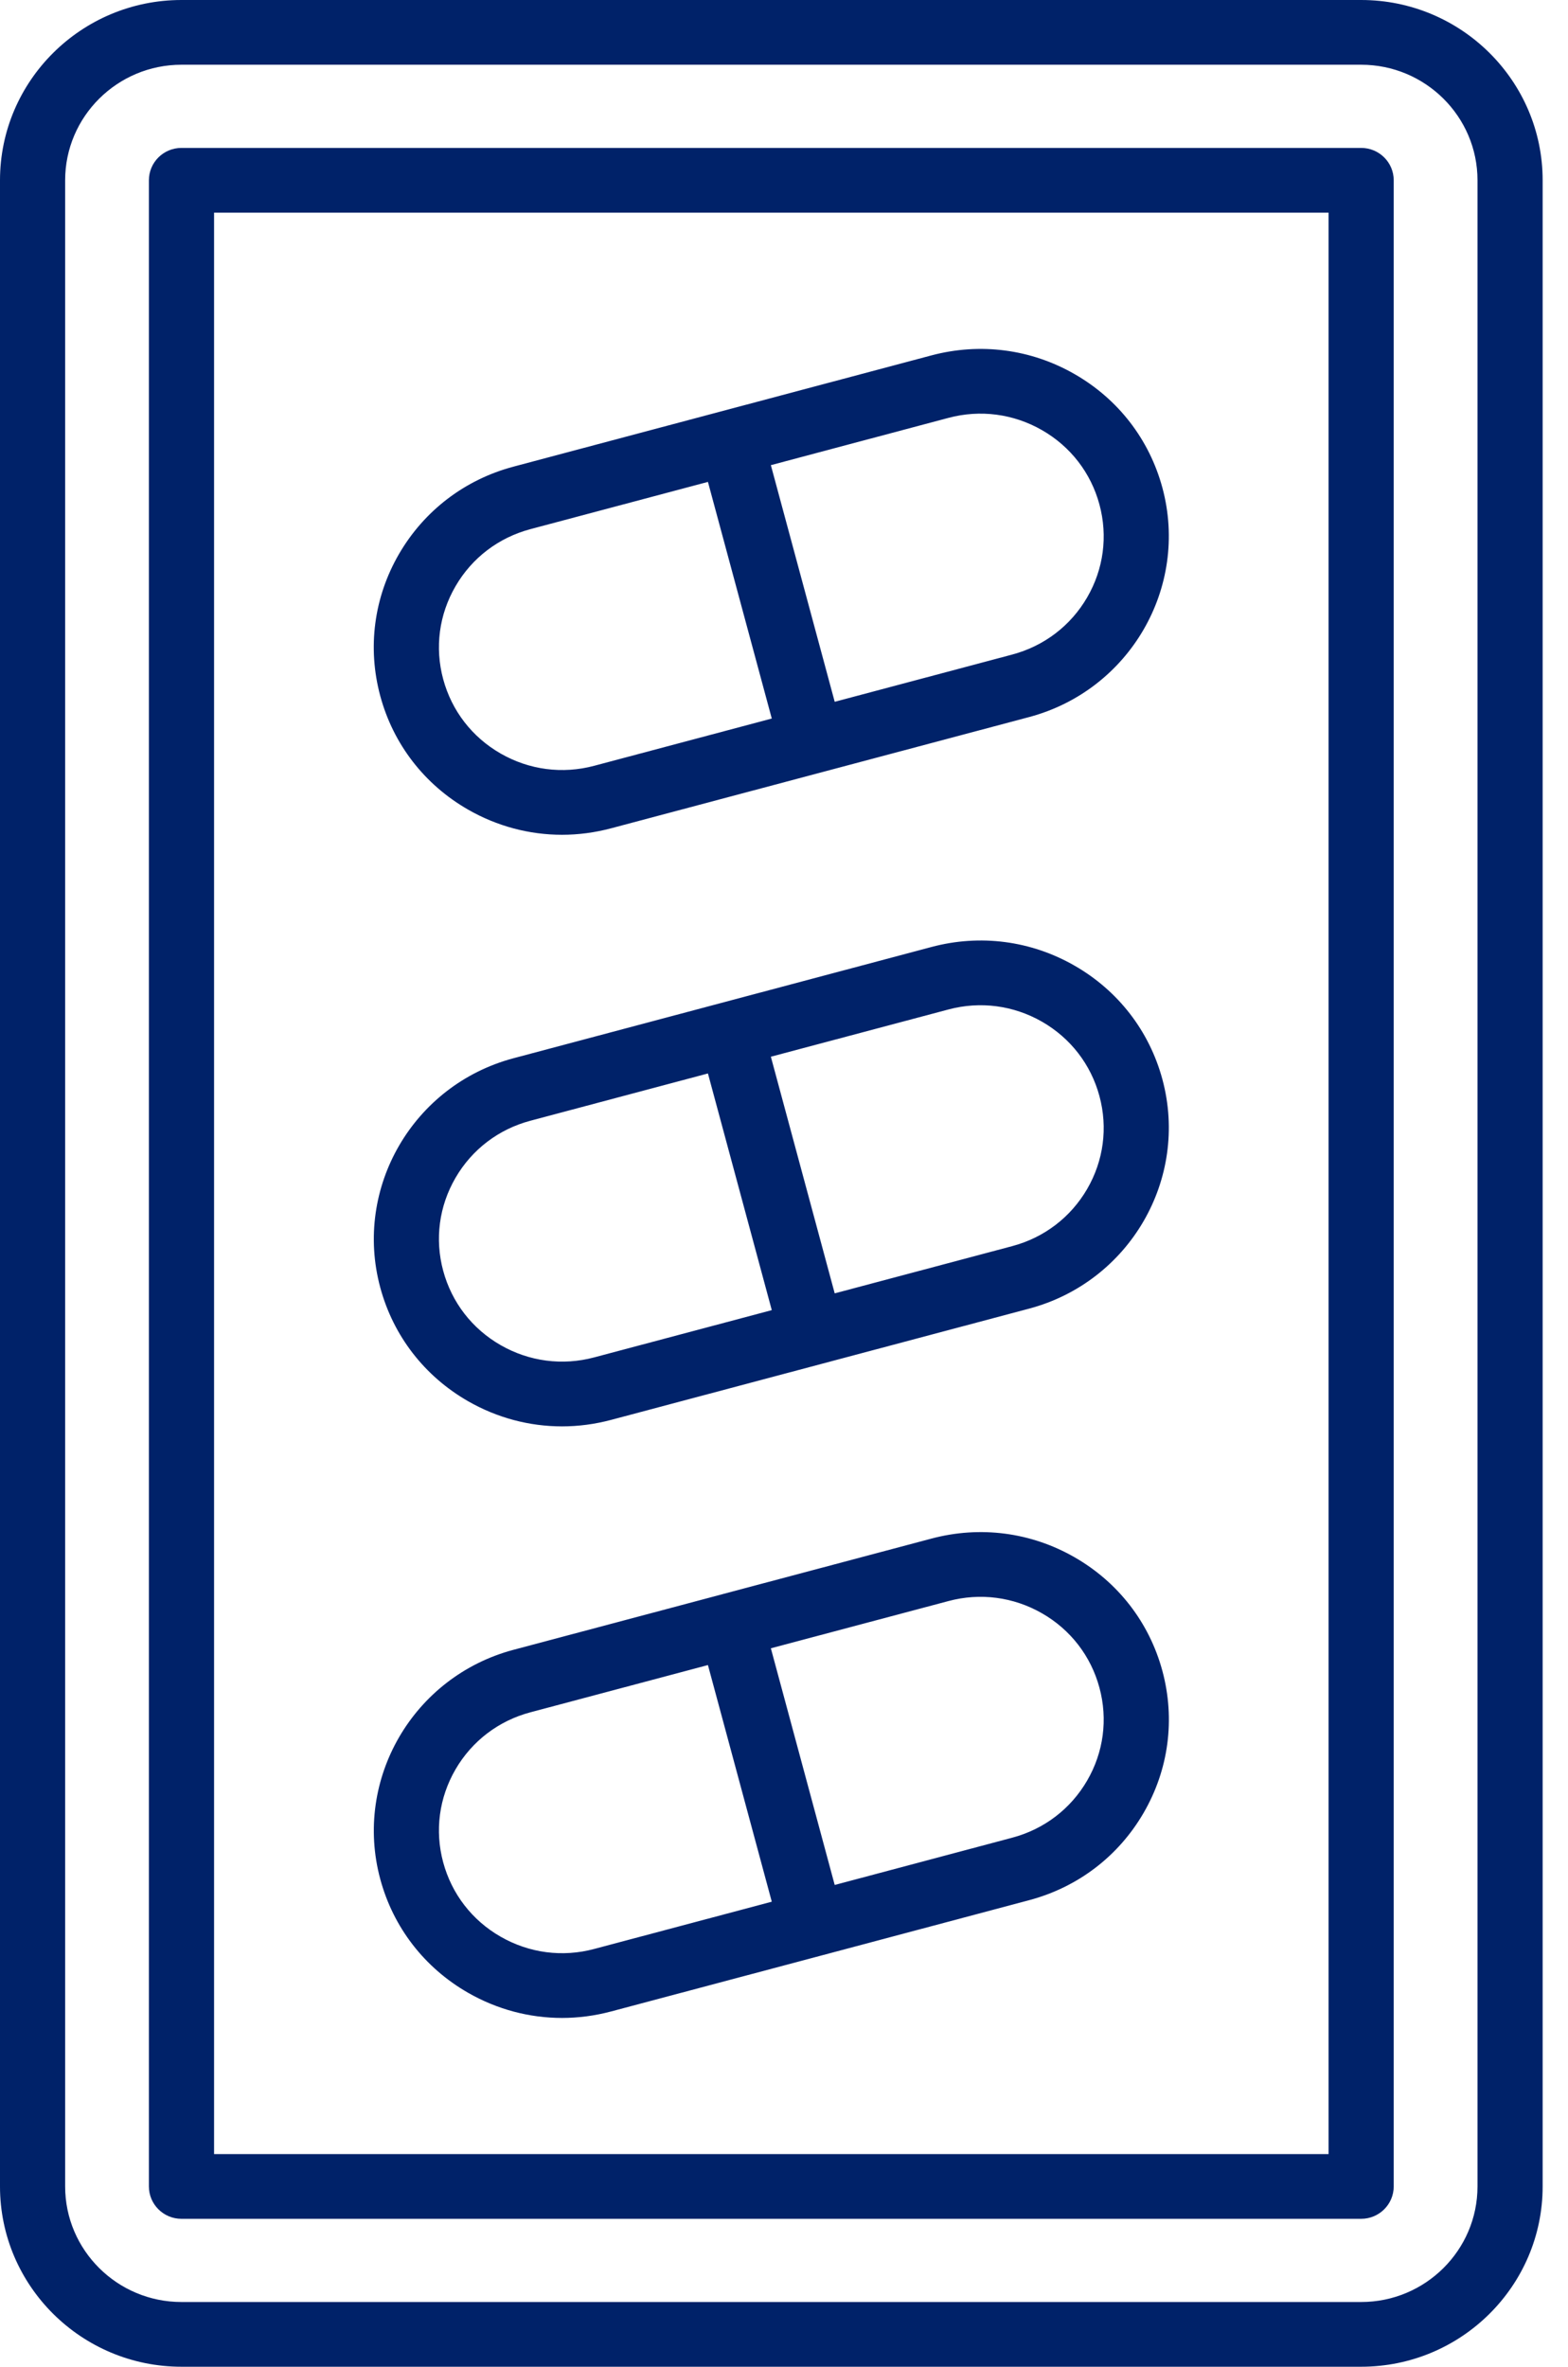
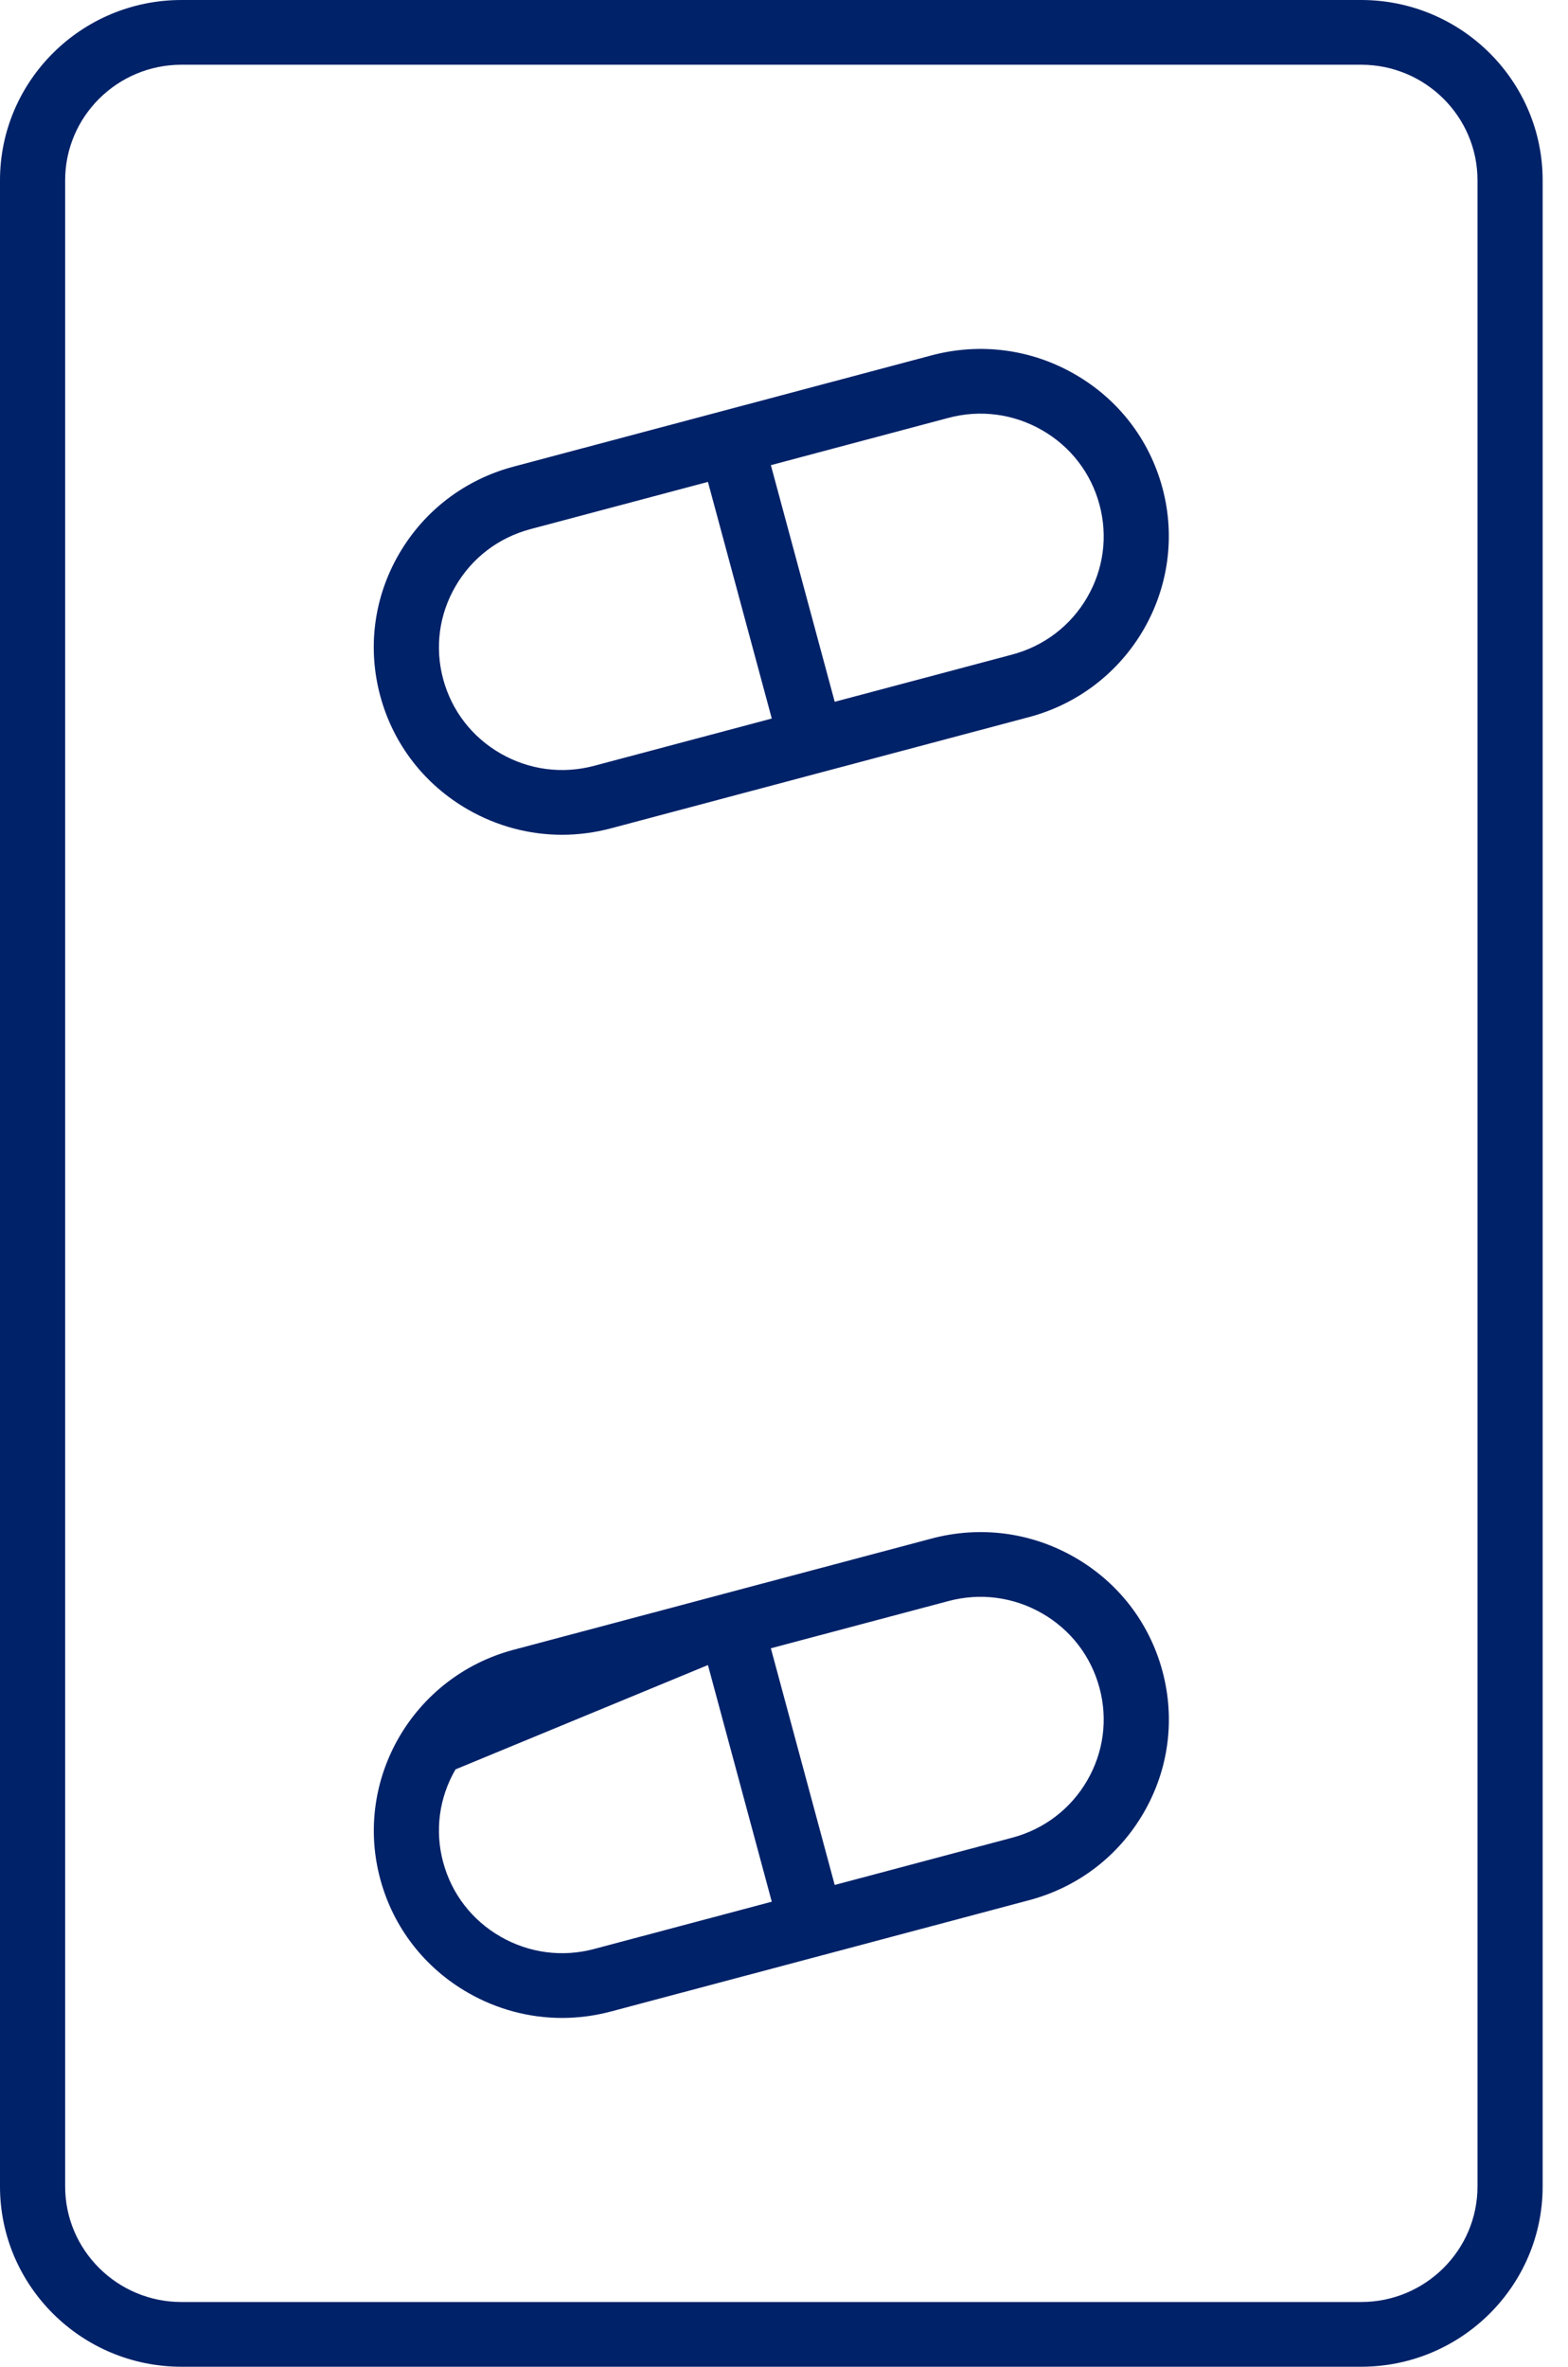
<svg xmlns="http://www.w3.org/2000/svg" width="53" height="80" viewBox="0 0 53 80" fill="none">
  <g clip-path="url(#clip0_553_66)">
    <path d="M46.008 0H6.134C2.752 0 0 2.734 0 6.094V73.906C0 77.266 2.752 80 6.134 80H46.008C49.391 80 52.143 77.266 52.143 73.906V6.094C52.143 2.734 49.391 0 46.008 0ZM49.941 73.906C49.941 76.06 48.177 77.812 46.008 77.812H6.134C3.966 77.812 2.202 76.06 2.202 73.906V6.094C2.202 3.94 3.966 2.188 6.134 2.188H46.008C48.177 2.188 49.941 3.94 49.941 6.094V73.906Z" fill="#002269" />
-     <path d="M46.008 5H6.134C5.526 5 5.033 5.489 5.033 6.094V73.906C5.033 74.51 5.526 75 6.134 75H46.008C46.617 75 47.109 74.51 47.109 73.906V6.094C47.109 5.489 46.617 5 46.008 5ZM44.907 72.812H7.236V7.188H44.907V72.812Z" fill="#002269" />
    <path d="M15.821 27.366C16.803 27.929 17.892 28.217 18.996 28.217C19.55 28.217 20.107 28.144 20.655 27.998L34.785 24.238C38.178 23.334 40.199 19.857 39.29 16.487C38.849 14.854 37.795 13.489 36.321 12.645C34.848 11.799 33.131 11.576 31.488 12.012L17.358 15.773C15.714 16.211 14.341 17.258 13.489 18.722C12.639 20.186 12.413 21.891 12.853 23.524C13.293 25.156 14.348 26.521 15.821 27.366ZM32.058 14.125C33.131 13.838 34.256 13.986 35.22 14.539C36.185 15.092 36.874 15.985 37.162 17.053C37.451 18.121 37.303 19.237 36.746 20.195C36.189 21.153 35.29 21.838 34.215 22.125L28.214 23.722L27.135 19.722L26.056 15.723L32.058 14.125ZM15.397 19.816C15.953 18.857 16.852 18.173 17.928 17.886L23.929 16.289L25.008 20.289L26.087 24.288L20.085 25.885C19.01 26.172 17.887 26.025 16.922 25.471C15.958 24.918 15.269 24.026 14.98 22.957C14.692 21.889 14.84 20.773 15.397 19.816Z" fill="#002269" />
-     <path d="M15.821 47.363C16.803 47.926 17.892 48.214 18.996 48.214C19.55 48.214 20.107 48.141 20.655 47.995L34.785 44.234C38.178 43.331 40.199 39.853 39.29 36.483C38.849 34.85 37.795 33.486 36.321 32.641C34.848 31.795 33.131 31.572 31.488 32.009L17.358 35.77C13.965 36.673 11.944 40.15 12.853 43.52C13.293 45.153 14.348 46.518 15.821 47.363ZM32.058 34.122C33.131 33.835 34.256 33.982 35.22 34.535C36.185 35.089 36.874 35.981 37.162 37.05C37.451 38.118 37.303 39.233 36.746 40.192C36.189 41.149 35.29 41.835 34.215 42.121L28.214 43.718L27.135 39.719L26.056 35.719L32.058 34.122ZM15.397 39.812C15.953 38.854 16.852 38.169 17.928 37.883L23.929 36.285L25.008 40.285L26.087 44.285L20.085 45.882C19.01 46.169 17.887 46.022 16.922 45.468C15.958 44.915 15.269 44.023 14.98 42.954C14.692 41.886 14.84 40.77 15.397 39.812Z" fill="#002269" />
-     <path d="M36.321 52.638C34.848 51.792 33.131 51.569 31.488 52.006L24.423 53.885C24.423 53.886 24.423 53.885 24.423 53.886L17.358 55.766C13.965 56.669 11.944 60.146 12.853 63.517C13.293 65.15 14.348 66.514 15.821 67.359C16.803 67.922 17.892 68.21 18.996 68.21C19.55 68.21 20.107 68.137 20.655 67.991L27.721 66.111L34.785 64.23C36.429 63.793 37.803 62.746 38.653 61.282C39.504 59.818 39.73 58.113 39.29 56.48C38.849 54.847 37.795 53.483 36.321 52.638ZM20.085 65.878C19.01 66.166 17.887 66.018 16.922 65.464C15.958 64.912 15.269 64.019 14.98 62.95C14.692 61.882 14.84 60.767 15.397 59.808C15.953 58.851 16.852 58.165 17.928 57.879L23.929 56.282L25.008 60.281L26.087 64.281L20.085 65.878ZM36.746 60.188C36.189 61.146 35.291 61.831 34.215 62.117L28.214 63.715L27.135 59.715L26.056 55.715L32.058 54.119C33.131 53.832 34.256 53.979 35.22 54.532C36.185 55.085 36.874 55.978 37.162 57.047C37.451 58.115 37.303 59.23 36.746 60.188Z" fill="#002269" />
+     <path d="M36.321 52.638C34.848 51.792 33.131 51.569 31.488 52.006L24.423 53.885C24.423 53.886 24.423 53.885 24.423 53.886L17.358 55.766C13.965 56.669 11.944 60.146 12.853 63.517C13.293 65.15 14.348 66.514 15.821 67.359C16.803 67.922 17.892 68.21 18.996 68.21C19.55 68.21 20.107 68.137 20.655 67.991L27.721 66.111L34.785 64.23C36.429 63.793 37.803 62.746 38.653 61.282C39.504 59.818 39.73 58.113 39.29 56.48C38.849 54.847 37.795 53.483 36.321 52.638ZM20.085 65.878C19.01 66.166 17.887 66.018 16.922 65.464C15.958 64.912 15.269 64.019 14.98 62.95C14.692 61.882 14.84 60.767 15.397 59.808L23.929 56.282L25.008 60.281L26.087 64.281L20.085 65.878ZM36.746 60.188C36.189 61.146 35.291 61.831 34.215 62.117L28.214 63.715L27.135 59.715L26.056 55.715L32.058 54.119C33.131 53.832 34.256 53.979 35.22 54.532C36.185 55.085 36.874 55.978 37.162 57.047C37.451 58.115 37.303 59.23 36.746 60.188Z" fill="#002269" />
  </g>
  <defs>
    <clipPath id="clip0_553_66">
      <rect width="52.143" height="80" fill="white" />
    </clipPath>
  </defs>
</svg>